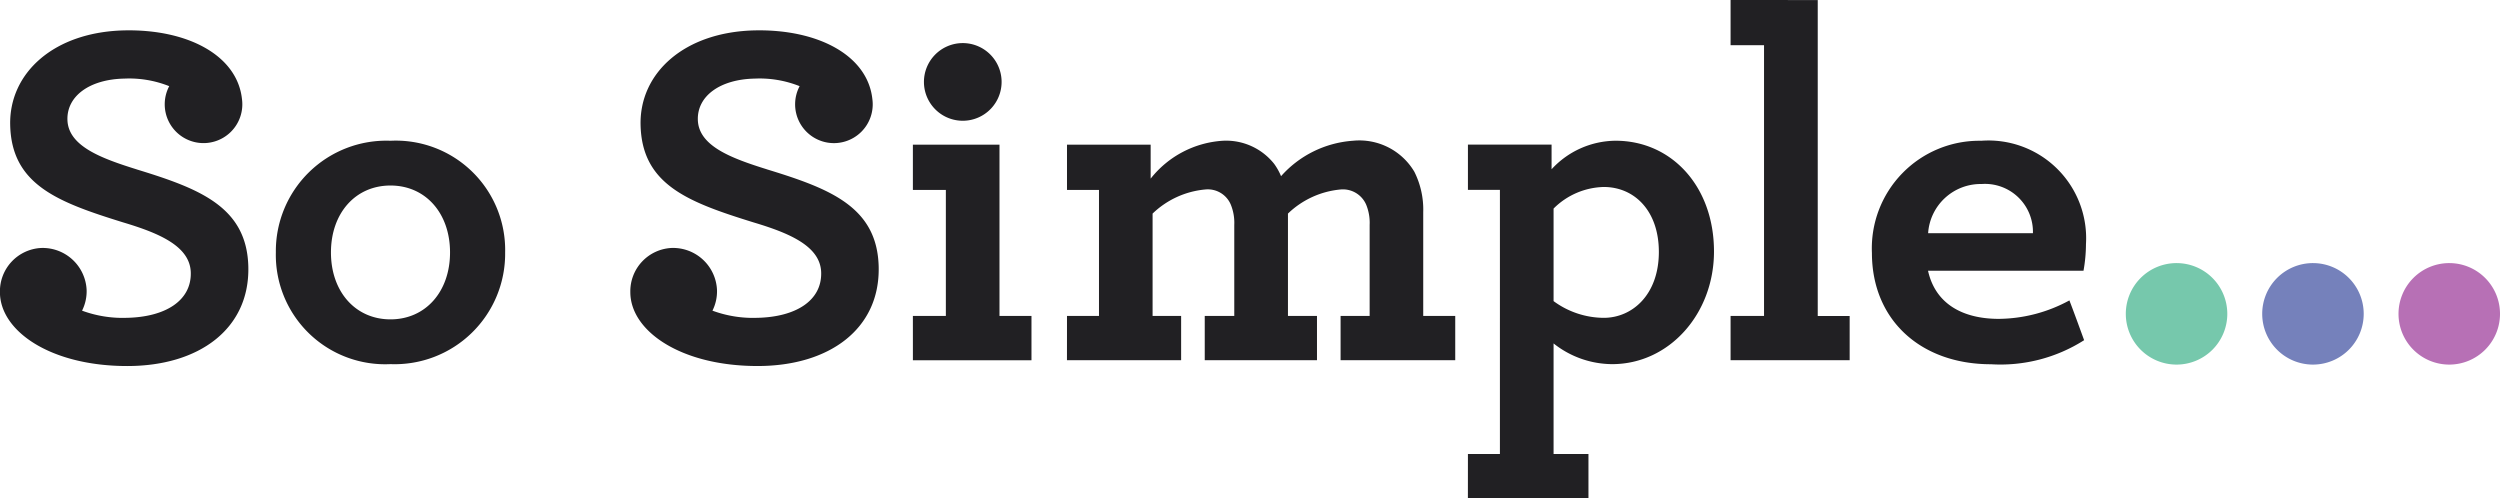
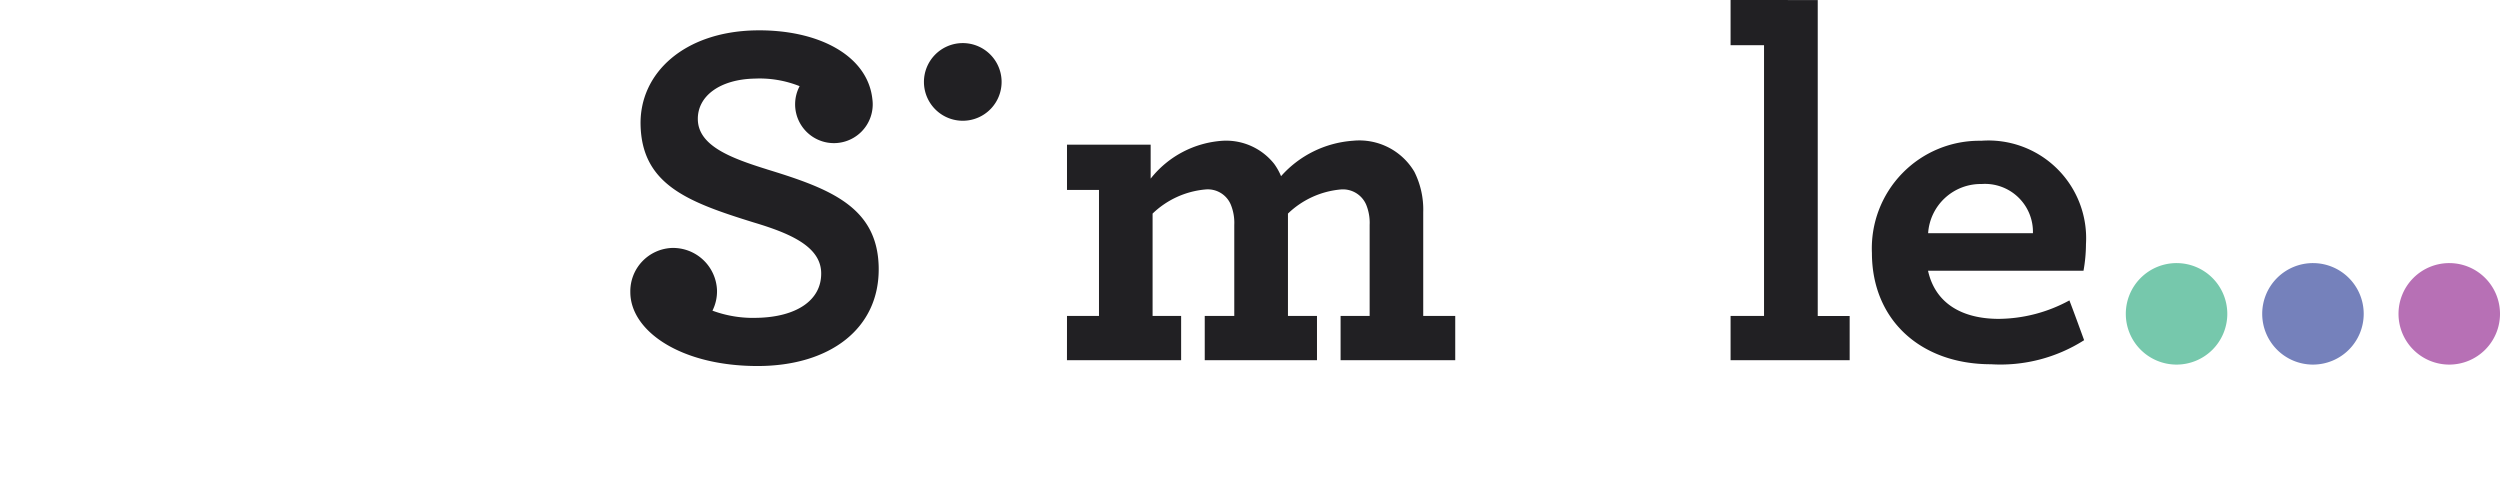
<svg xmlns="http://www.w3.org/2000/svg" width="338" height="67.375" viewBox="0 0 338 67.375">
  <g id="Group_140" data-name="Group 140" transform="translate(-279.146 -263.777)">
    <g id="Group_53" data-name="Group 53" transform="translate(279.147 267.879)">
-       <path id="Path_233" data-name="Path 233" d="M333.477,294.593c0-5.322-3.324-9.048-8.051-9.048s-8.049,3.726-8.049,9.048,3.324,9.048,8.049,9.048,8.051-3.726,8.051-9.048m-23.55,0a14.934,14.934,0,0,1,15.5-15.1,14.781,14.781,0,0,1,15.5,15.1,14.936,14.936,0,0,1-15.5,15.1,14.781,14.781,0,0,1-15.5-15.1" transform="translate(-272.633 -264.565)" fill="#212023" />
-       <path id="Path_234" data-name="Path 234" d="M297.636,285.966c-4.8-1.5-9.3-3.144-9.374-6.737-.065-3.193,3.011-5.448,7.7-5.54a14.6,14.6,0,0,1,6.063,1.024,5.246,5.246,0,1,0,9.834,1.729c-.649-5.908-7.352-9.432-15.836-9.272-9.6.191-15.639,5.767-15.5,12.751.159,8.116,6.423,10.465,15.293,13.216,4.8,1.437,9.052,3.2,9.124,6.8.076,3.791-3.449,5.991-8.653,6.095a15.861,15.861,0,0,1-6.047-.968,5.84,5.84,0,0,0,.617-2.809,5.951,5.951,0,0,0-6.135-5.666,5.866,5.866,0,0,0-5.585,5.971c0,5.244,6.807,9.991,17.211,9.991,9.755,0,16.537-5.053,16.373-13.368-.162-8.116-6.512-10.593-15.1-13.218" transform="translate(-279.147 -267.165)" fill="#212023" />
      <path id="Path_235" data-name="Path 235" d="M530.081,299.993a6.861,6.861,0,1,1-6.859-6.858,6.86,6.86,0,0,1,6.859,6.858" transform="translate(-228.951 -261.666)" fill="#76c8ac" />
      <path id="Path_236" data-name="Path 236" d="M545.3,299.993a6.861,6.861,0,1,1-6.859-6.858,6.86,6.86,0,0,1,6.859,6.858" transform="translate(-225.728 -261.666)" fill="#7581bb" />
      <path id="Path_237" data-name="Path 237" d="M560.511,299.993a6.861,6.861,0,1,1-6.859-6.858,6.86,6.86,0,0,1,6.859,6.858" transform="translate(-222.511 -261.666)" fill="#b770b5" />
    </g>
-     <path id="Path_238" data-name="Path 238" d="M381.009,303.073h4.458V286.042h-4.458V279.92h11.709v23.153h4.325v6H381.011Z" transform="translate(21.559 3.415)" fill="#212023" />
    <g id="Group_54" data-name="Group 54" transform="translate(423.399 282.763)">
      <path id="Path_239" data-name="Path 239" d="M398.21,303.19h4.325V286.158H398.21v-6.122h11.311v4.59a13.51,13.51,0,0,1,9.78-5.122,8.293,8.293,0,0,1,6.919,3.128,8.054,8.054,0,0,1,.93,1.664,14.347,14.347,0,0,1,9.713-4.79,8.646,8.646,0,0,1,8.309,4.19,11.389,11.389,0,0,1,1.2,5.457v14.036H450.7v5.987H435.2v-5.987h3.928V290.881a6.455,6.455,0,0,0-.467-2.726,3.42,3.42,0,0,0-3.458-2.061,11.786,11.786,0,0,0-7.119,3.259v13.838h3.925v5.987H416.833v-5.987h3.993V290.881a6.494,6.494,0,0,0-.465-2.726,3.369,3.369,0,0,0-3.458-2.061,11.792,11.792,0,0,0-7.121,3.259v13.838h3.858v5.987H398.205Z" transform="translate(-398.205 -279.462)" fill="#212023" />
-       <path id="Path_240" data-name="Path 240" d="M468.763,294.515c0-5.587-3.326-8.783-7.451-8.783a9.917,9.917,0,0,0-6.784,2.919v12.511a11.536,11.536,0,0,0,6.784,2.261c3.858,0,7.451-3.128,7.451-8.915m-25.814,27.323h4.325V286.125h-4.325V280h11.309v3.337a11.873,11.873,0,0,1,8.65-3.858c7.586,0,13.308,6.187,13.308,14.97,0,8.448-6.063,15.235-13.77,15.235a12.839,12.839,0,0,1-7.918-2.8v14.95h4.716v5.987h-16.3Z" transform="translate(-388.738 -279.438)" fill="#212023" />
    </g>
    <path id="Path_241" data-name="Path 241" d="M472.253,263.777v6.115h4.523v36.6h-4.523v5.987h16.1V306.5h-4.316V263.784Z" transform="translate(40.867 0)" fill="#212023" />
    <g id="Group_55" data-name="Group 55" transform="translate(364.377 267.879)">
      <path id="Path_242" data-name="Path 242" d="M367.981,285.966c-4.8-1.5-9.3-3.144-9.373-6.737-.065-3.193,3.009-5.448,7.7-5.54a14.6,14.6,0,0,1,6.063,1.024,5.246,5.246,0,1,0,9.832,1.729c-.649-5.908-7.352-9.432-15.837-9.272-9.6.191-15.639,5.767-15.5,12.751.162,8.116,6.423,10.465,15.293,13.216,4.8,1.437,9.055,3.2,9.126,6.8.074,3.791-3.449,5.991-8.653,6.095a15.856,15.856,0,0,1-6.048-.968,5.823,5.823,0,0,0,.615-2.807,5.949,5.949,0,0,0-6.131-5.67,5.863,5.863,0,0,0-5.587,5.971c0,5.244,6.8,9.991,17.206,9.991,9.755,0,16.537-5.053,16.373-13.368-.162-8.116-6.512-10.593-15.1-13.218" transform="translate(-349.492 -267.165)" fill="#212023" />
      <path id="Path_243" data-name="Path 243" d="M392.746,273.729a5.25,5.25,0,1,1-5.351-5.143,5.251,5.251,0,0,1,5.351,5.143" transform="translate(-342.561 -266.861)" fill="#212023" />
      <path id="Path_244" data-name="Path 244" d="M502.817,285.35A6.483,6.483,0,0,1,509.8,292h-14.17a7.123,7.123,0,0,1,7.186-6.654m11.92,15.733a20.27,20.27,0,0,1-9.542,2.5c-4.855,0-8.581-2-9.578-6.512h21.022a20.647,20.647,0,0,0,.333-3.593A13.211,13.211,0,0,0,502.8,279.5a14.541,14.541,0,0,0-14.768,15.169c0,9.048,6.584,15.046,16.1,15.046a21.072,21.072,0,0,0,12.589-3.254c-.5-1.37-1.388-3.818-1.985-5.365" transform="translate(-320.179 -264.57)" fill="#212023" />
    </g>
  </g>
</svg>